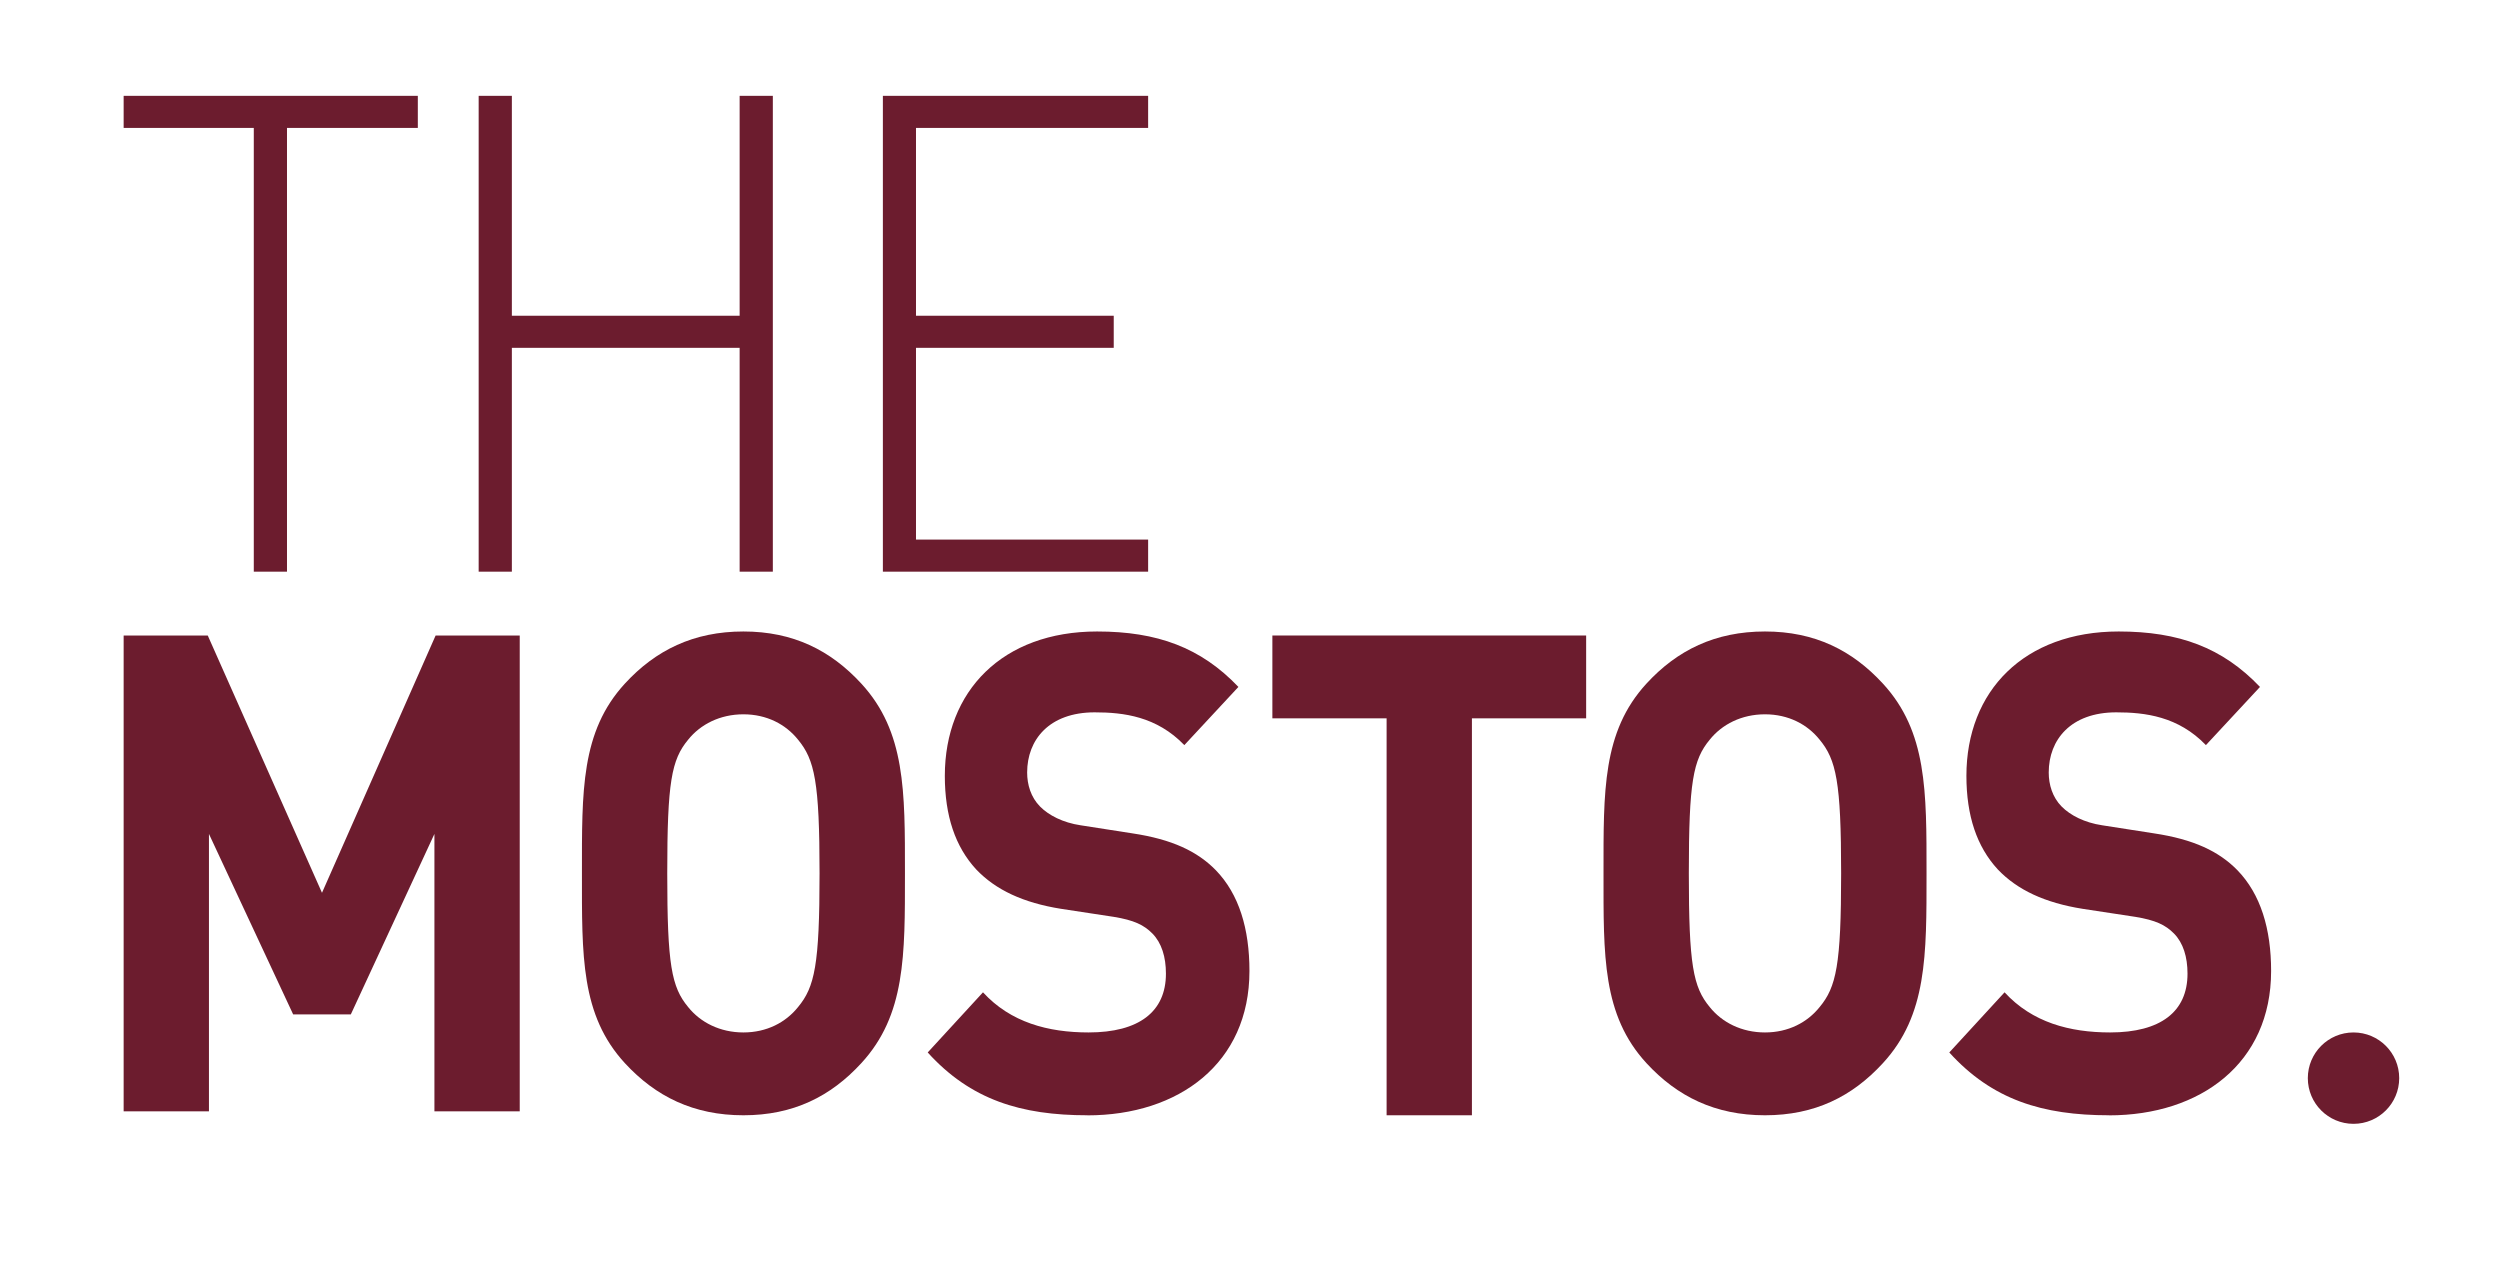
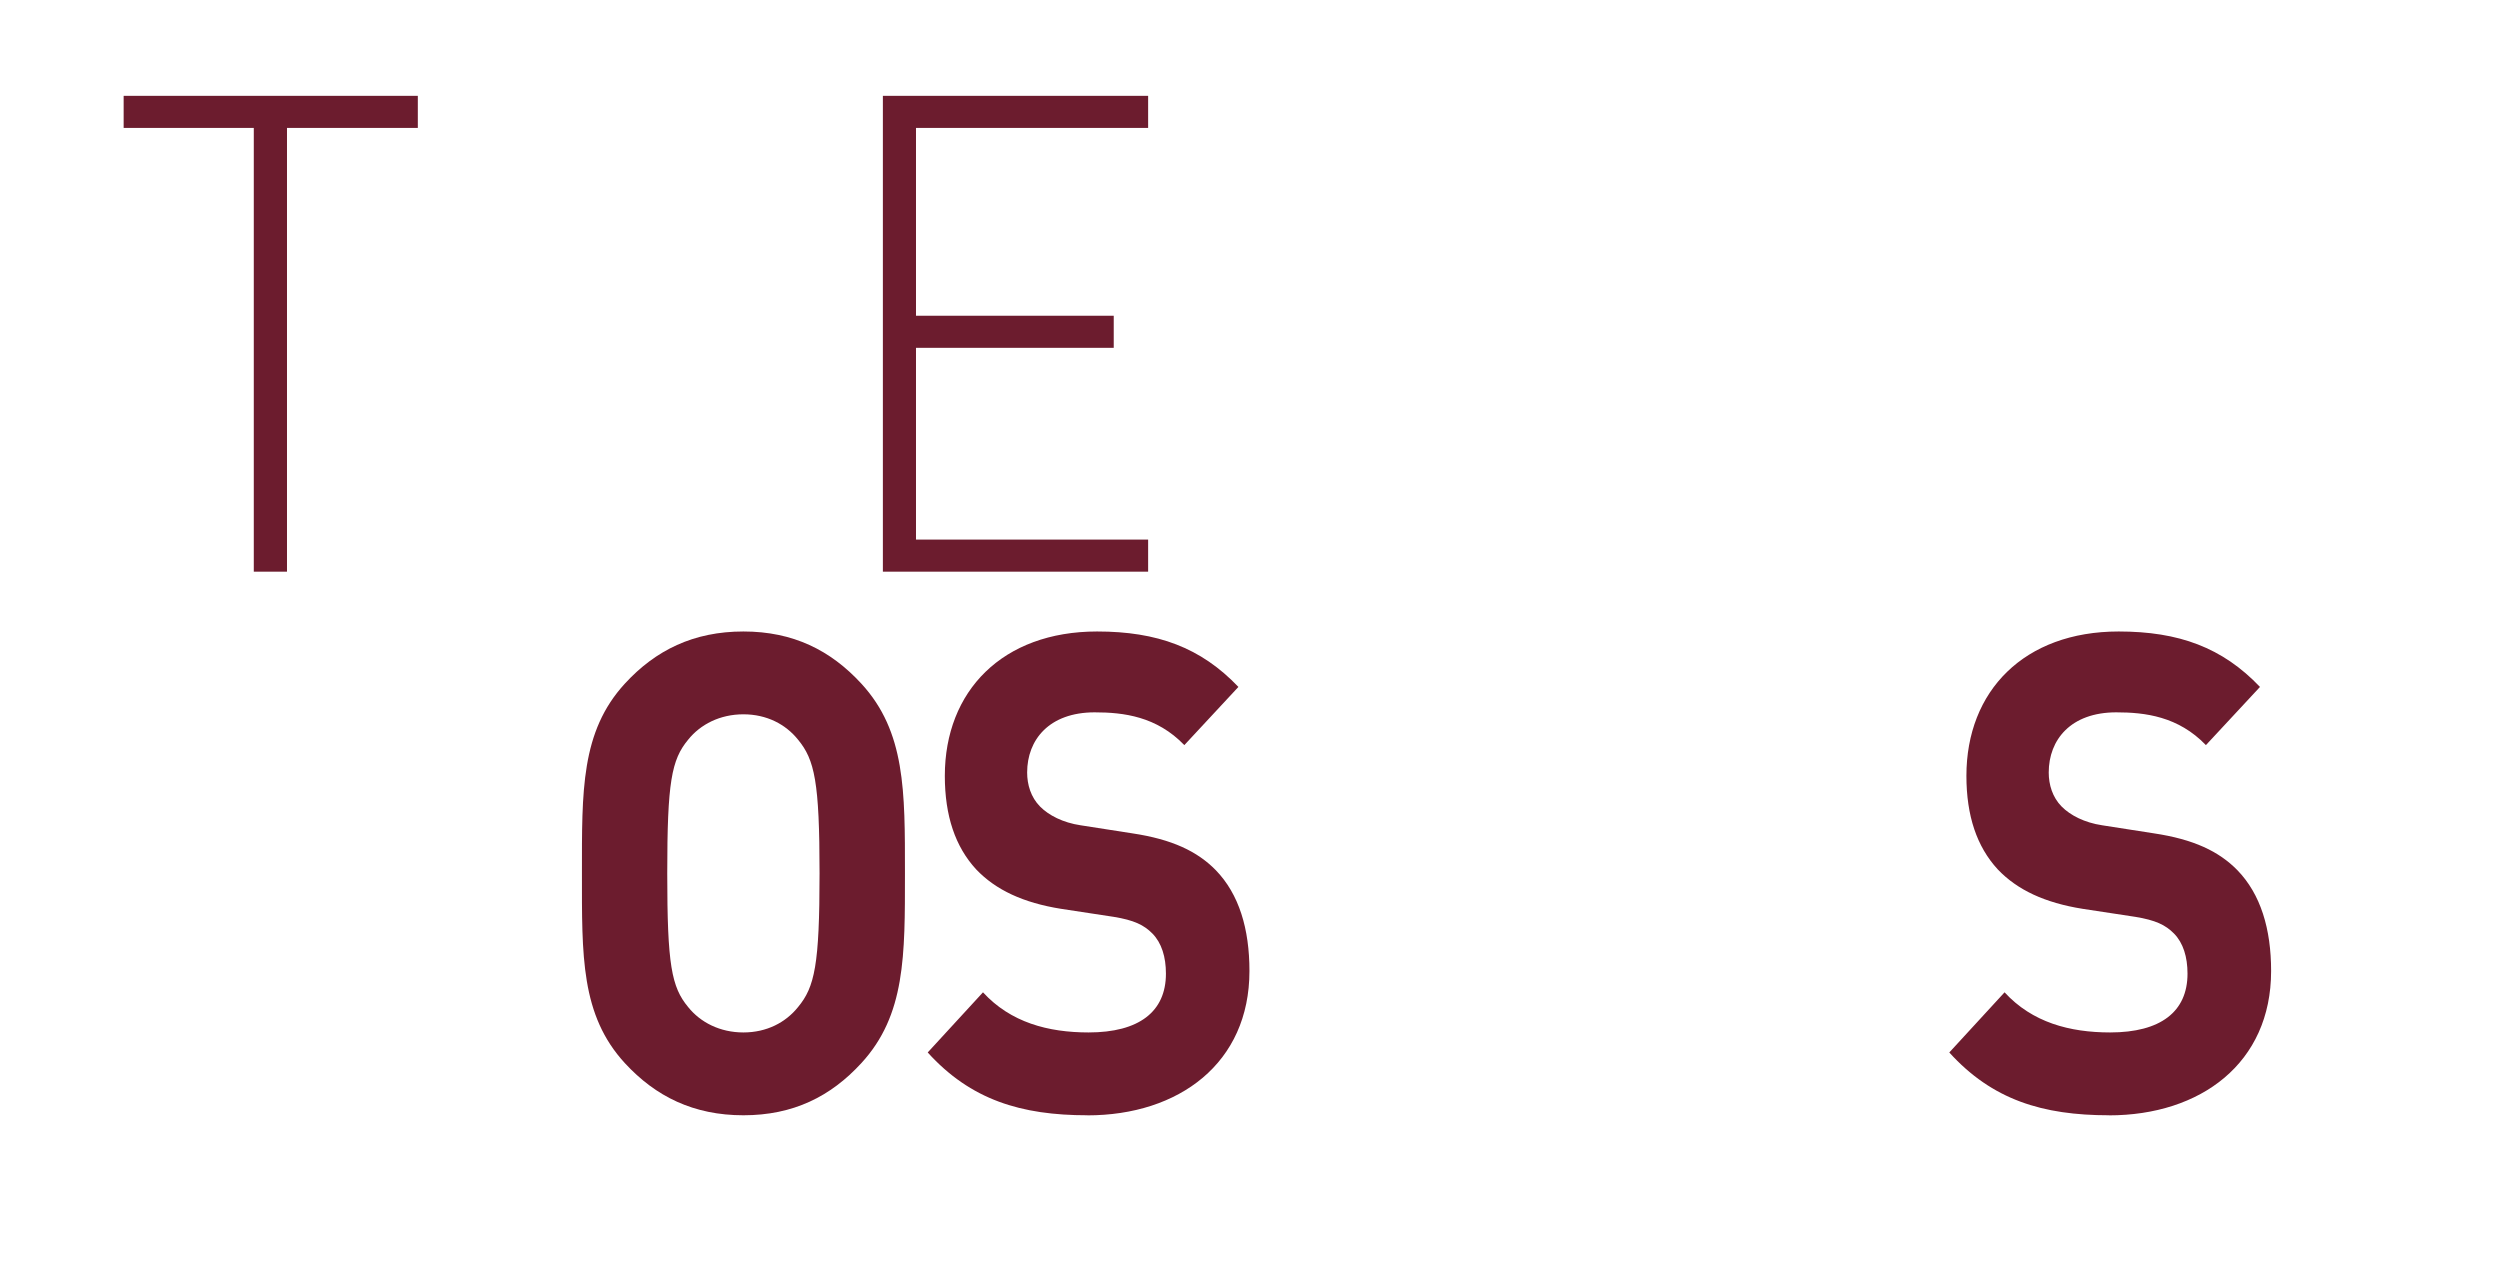
<svg xmlns="http://www.w3.org/2000/svg" id="Capa_1" viewBox="0 0 292.17 149.19">
  <defs>
    <style>      .st0 {        fill: #6c1c2e;      }    </style>
  </defs>
  <polygon class="st0" points="33.54 66.81 29.66 66.81 29.66 14.95 14.45 14.95 14.45 11.2 48.83 11.2 48.83 14.95 33.54 14.95 33.54 66.81" />
-   <polygon class="st0" points="86.44 40.65 59.82 40.65 59.82 66.81 55.94 66.81 55.94 11.2 59.82 11.2 59.82 36.9 86.44 36.9 86.44 11.2 90.32 11.2 90.32 66.81 86.44 66.81 86.44 40.65" />
  <polygon class="st0" points="103.18 11.2 134.18 11.2 134.18 14.95 107.05 14.95 107.05 36.9 130.16 36.9 130.16 40.65 107.05 40.65 107.05 63.06 134.18 63.06 134.18 66.81 103.18 66.81 103.18 11.2" />
-   <polygon class="st0" points="50.77 129.88 50.77 97.46 41 118.55 34.26 118.55 24.42 97.46 24.42 129.88 14.45 129.88 14.45 74.27 24.28 74.27 37.63 104.34 50.91 74.27 60.74 74.27 60.74 129.88 50.77 129.88" />
  <path class="st0" d="M100.66,124.25c-3.59,3.91-7.97,6.09-13.78,6.09s-10.26-2.19-13.85-6.09c-5.17-5.62-5.02-12.57-5.02-22.18s-.14-16.56,5.02-22.18c3.59-3.91,8.04-6.09,13.85-6.09s10.19,2.19,13.78,6.09c5.17,5.62,5.1,12.57,5.1,22.18s.07,16.56-5.1,22.18M93.27,86.45c-1.44-1.8-3.66-2.97-6.39-2.97s-5.02,1.17-6.46,2.97c-1.94,2.34-2.44,4.92-2.44,15.62s.5,13.28,2.44,15.62c1.44,1.8,3.73,2.97,6.46,2.97s4.95-1.17,6.39-2.97c1.94-2.34,2.51-4.92,2.51-15.62s-.58-13.28-2.51-15.62" />
  <path class="st0" d="M127.08,130.34c-7.75,0-13.64-1.8-18.66-7.34l6.46-7.03c3.23,3.52,7.61,4.69,12.34,4.69,5.89,0,9.04-2.42,9.04-6.87,0-1.95-.5-3.59-1.58-4.69-1-1.01-2.15-1.56-4.52-1.95l-6.17-.94c-4.38-.7-7.61-2.19-9.91-4.61-2.44-2.65-3.66-6.25-3.66-10.93,0-9.92,6.75-16.87,17.8-16.87,7.03,0,12.13,1.88,16.51,6.48l-6.32,6.8c-3.23-3.36-7.11-3.83-10.48-3.83-5.31,0-7.89,3.2-7.89,7.03,0,1.41.43,2.89,1.51,3.98,1.01,1.02,2.66,1.88,4.74,2.19l6.03.94c4.67.7,7.61,2.11,9.76,4.3,2.73,2.81,3.94,6.87,3.94,11.79,0,10.78-8.25,16.87-18.95,16.87" />
-   <polygon class="st0" points="172.02 83.95 172.02 130.34 162.05 130.34 162.05 83.95 148.7 83.95 148.7 74.27 185.37 74.27 185.37 83.95 172.02 83.95" />
-   <path class="st0" d="M220.05,124.25c-3.59,3.91-7.97,6.09-13.78,6.09s-10.26-2.19-13.85-6.09c-5.17-5.62-5.02-12.57-5.02-22.18s-.14-16.56,5.02-22.18c3.59-3.91,8.04-6.09,13.85-6.09s10.19,2.19,13.78,6.09c5.17,5.62,5.1,12.57,5.1,22.18s.07,16.56-5.1,22.18M212.66,86.45c-1.44-1.8-3.66-2.97-6.39-2.97s-5.02,1.17-6.46,2.97c-1.94,2.34-2.44,4.92-2.44,15.62s.5,13.28,2.44,15.62c1.44,1.8,3.73,2.97,6.46,2.97s4.95-1.17,6.39-2.97c1.94-2.34,2.51-4.92,2.51-15.62s-.58-13.28-2.51-15.62" />
  <path class="st0" d="M246.47,130.34c-7.75,0-13.64-1.8-18.66-7.34l6.46-7.03c3.23,3.52,7.61,4.69,12.34,4.69,5.89,0,9.04-2.42,9.04-6.87,0-1.95-.5-3.59-1.58-4.69-1-1.01-2.15-1.56-4.52-1.95l-6.17-.94c-4.38-.7-7.61-2.19-9.91-4.61-2.44-2.65-3.66-6.25-3.66-10.93,0-9.92,6.75-16.87,17.8-16.87,7.03,0,12.13,1.88,16.51,6.48l-6.32,6.8c-3.23-3.36-7.11-3.83-10.48-3.83-5.31,0-7.89,3.2-7.89,7.03,0,1.41.43,2.89,1.51,3.98,1.01,1.02,2.66,1.88,4.74,2.19l6.03.94c4.67.7,7.61,2.11,9.76,4.3,2.73,2.81,3.95,6.87,3.95,11.79,0,10.78-8.25,16.87-18.95,16.87" />
-   <path class="st0" d="M280.39,126c0,2.95-2.39,5.34-5.34,5.34s-5.34-2.39-5.34-5.34,2.39-5.34,5.34-5.34,5.34,2.39,5.34,5.34" />
</svg>